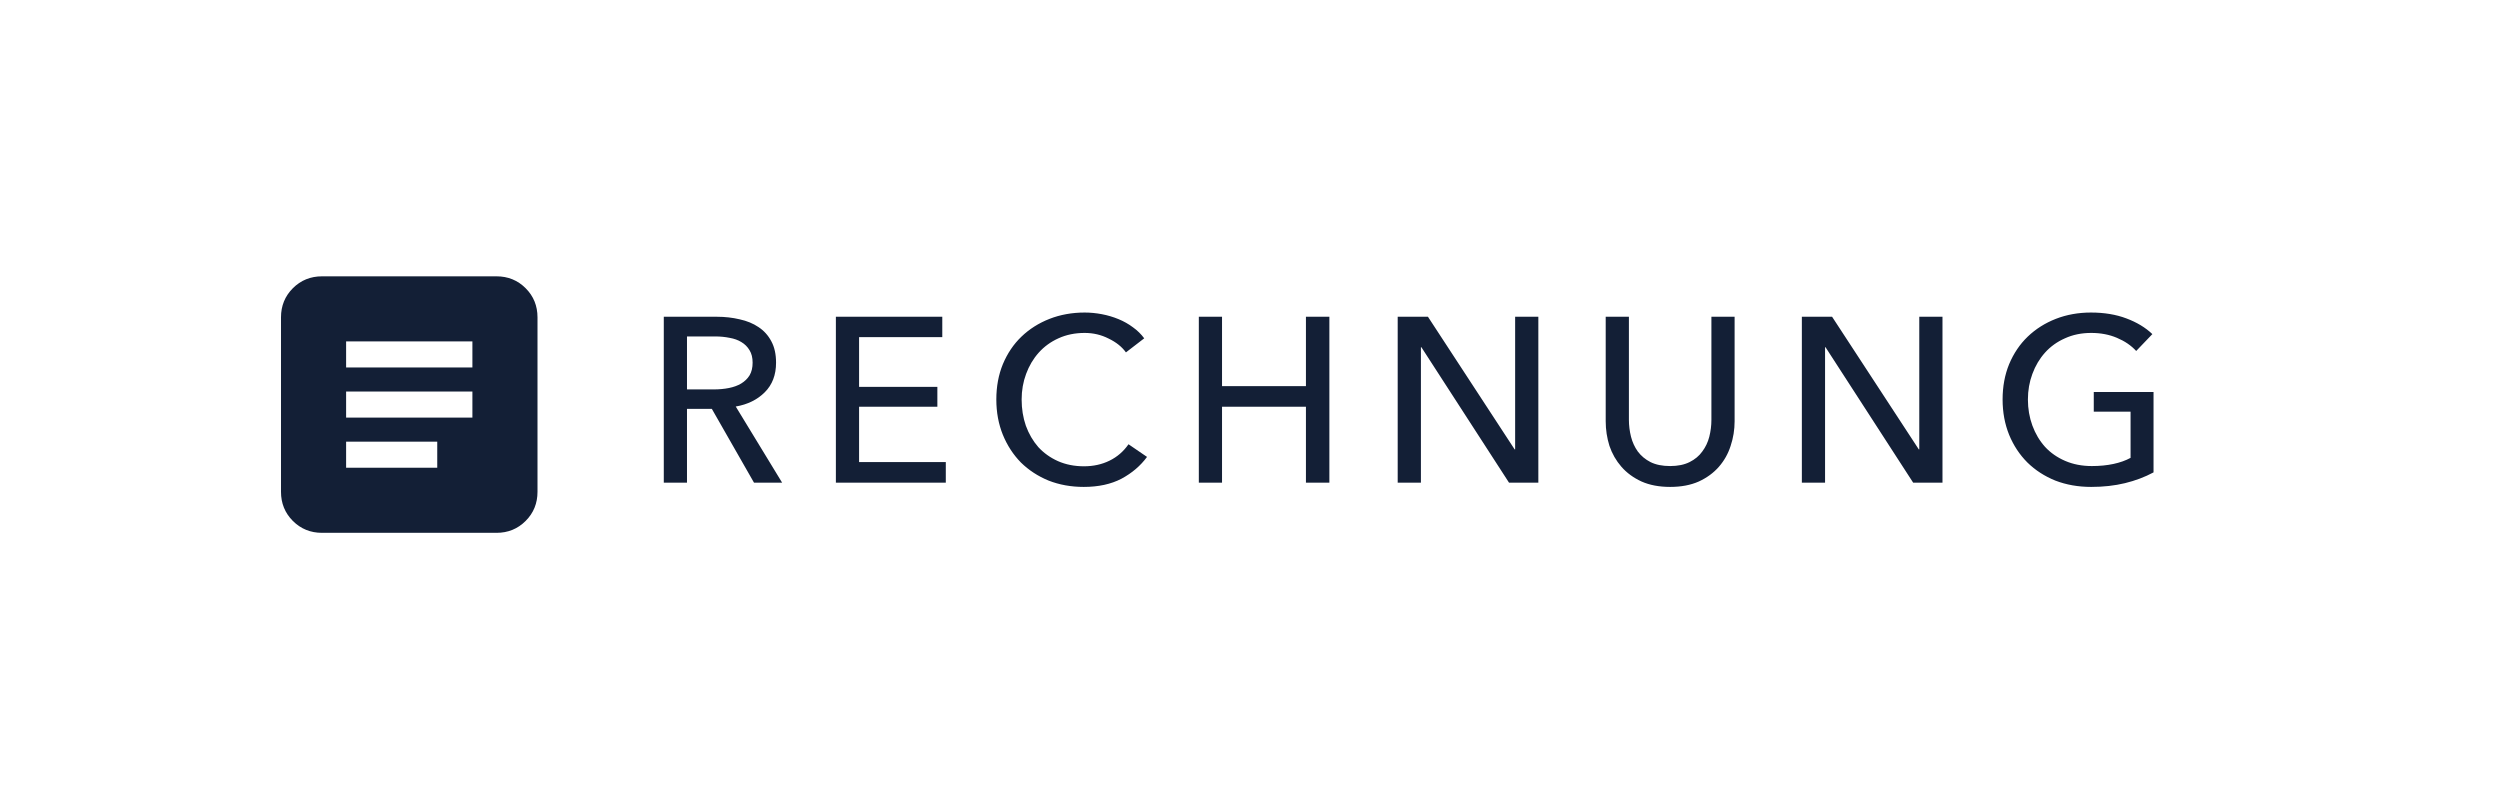
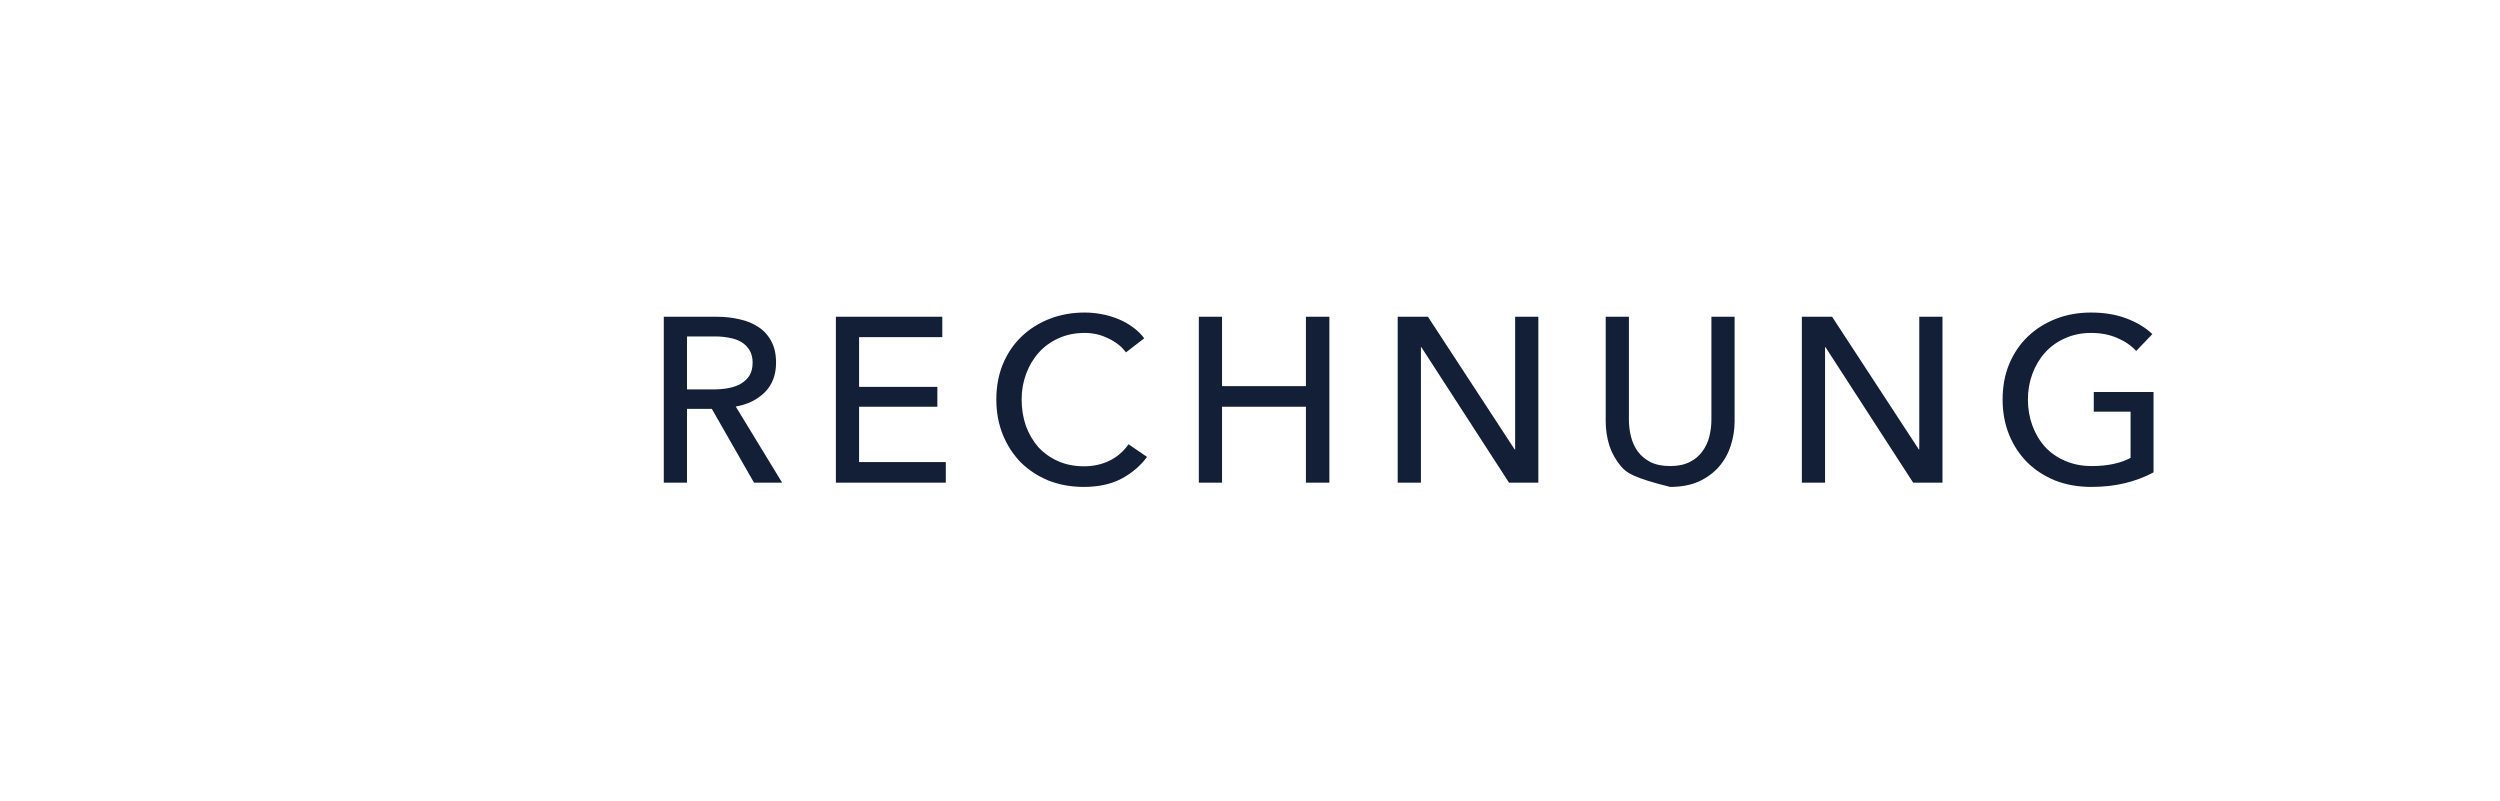
<svg xmlns="http://www.w3.org/2000/svg" fill="none" viewBox="0 0 128 41" height="41" width="128">
  <g clip-path="url(#clip0_1472_104483)">
-     <path fill="#131F36" d="M16.487 27.281C15.898 27.281 15.401 27.078 14.995 26.673C14.59 26.267 14.387 25.77 14.387 25.181V16.248C14.387 15.659 14.59 15.162 14.995 14.756C15.401 14.351 15.898 14.148 16.487 14.148H25.421C26.009 14.148 26.507 14.351 26.912 14.756C27.318 15.162 27.52 15.659 27.52 16.248V25.181C27.52 25.77 27.318 26.267 26.912 26.673C26.507 27.078 26.009 27.281 25.421 27.281H16.487ZM17.721 23.948H22.387V22.614H17.721V23.948ZM17.721 21.381H24.187V20.048H17.721V21.381ZM17.721 18.814H24.187V17.481H17.721V18.814Z" />
-     <path fill="#131F36" d="M35.174 24.714H33.986V16.218H36.71C37.118 16.218 37.506 16.262 37.874 16.35C38.242 16.43 38.562 16.562 38.834 16.746C39.114 16.93 39.334 17.174 39.494 17.478C39.654 17.774 39.734 18.138 39.734 18.57C39.734 19.194 39.542 19.698 39.158 20.082C38.774 20.466 38.278 20.71 37.67 20.814L40.046 24.714H38.606L36.446 20.934H35.174V24.714ZM35.174 19.938H36.542C36.822 19.938 37.082 19.914 37.322 19.866C37.562 19.818 37.77 19.742 37.946 19.638C38.13 19.526 38.274 19.386 38.378 19.218C38.482 19.042 38.534 18.826 38.534 18.57C38.534 18.314 38.482 18.102 38.378 17.934C38.274 17.758 38.134 17.618 37.958 17.514C37.79 17.41 37.59 17.338 37.358 17.298C37.126 17.25 36.882 17.226 36.626 17.226H35.174V19.938ZM43.985 23.658H48.425V24.714H42.797V16.218H48.245V17.262H43.985V19.806H47.993V20.826H43.985V23.658ZM58.728 23.394C58.392 23.85 57.956 24.222 57.42 24.51C56.884 24.79 56.24 24.93 55.488 24.93C54.84 24.93 54.24 24.822 53.688 24.606C53.144 24.382 52.672 24.074 52.272 23.682C51.88 23.282 51.572 22.81 51.348 22.266C51.124 21.714 51.012 21.11 51.012 20.454C51.012 19.79 51.124 19.186 51.348 18.642C51.58 18.09 51.896 17.622 52.296 17.238C52.704 16.846 53.184 16.542 53.736 16.326C54.288 16.11 54.888 16.002 55.536 16.002C55.824 16.002 56.116 16.03 56.412 16.086C56.708 16.142 56.992 16.226 57.264 16.338C57.536 16.45 57.784 16.59 58.008 16.758C58.232 16.918 58.424 17.106 58.584 17.322L57.648 18.042C57.44 17.754 57.144 17.518 56.76 17.334C56.384 17.142 55.976 17.046 55.536 17.046C55.04 17.046 54.592 17.138 54.192 17.322C53.8 17.498 53.464 17.742 53.184 18.054C52.904 18.366 52.688 18.73 52.536 19.146C52.384 19.554 52.308 19.99 52.308 20.454C52.308 20.934 52.38 21.382 52.524 21.798C52.676 22.214 52.888 22.578 53.16 22.89C53.44 23.194 53.776 23.434 54.168 23.61C54.568 23.786 55.012 23.874 55.5 23.874C55.98 23.874 56.416 23.778 56.808 23.586C57.2 23.394 57.524 23.114 57.78 22.746L58.728 23.394ZM61.38 16.218H62.568V19.77H66.864V16.218H68.064V24.714H66.864V20.826H62.568V24.714H61.38V16.218ZM77.55 23.01H77.575V16.218H78.763V24.714H77.263L72.775 17.778H72.751V24.714H71.562V16.218H73.111L77.55 23.01ZM85.512 24.93C84.952 24.93 84.464 24.838 84.048 24.654C83.632 24.462 83.288 24.21 83.016 23.898C82.744 23.586 82.54 23.23 82.404 22.83C82.276 22.422 82.212 22.002 82.212 21.57V16.218H83.4V21.498C83.4 21.786 83.436 22.074 83.508 22.362C83.58 22.642 83.696 22.894 83.856 23.118C84.024 23.342 84.24 23.522 84.504 23.658C84.776 23.794 85.112 23.862 85.512 23.862C85.904 23.862 86.236 23.794 86.508 23.658C86.78 23.522 86.996 23.342 87.156 23.118C87.324 22.894 87.444 22.642 87.516 22.362C87.588 22.074 87.624 21.786 87.624 21.498V16.218H88.812V21.57C88.812 22.002 88.744 22.422 88.608 22.83C88.48 23.23 88.28 23.586 88.008 23.898C87.736 24.21 87.392 24.462 86.976 24.654C86.56 24.838 86.072 24.93 85.512 24.93ZM98.243 23.01H98.267V16.218H99.455V24.714H97.955L93.467 17.778H93.443V24.714H92.255V16.218H93.803L98.243 23.01ZM109.373 17.97C109.117 17.69 108.789 17.466 108.389 17.298C107.997 17.13 107.557 17.046 107.069 17.046C106.573 17.046 106.125 17.138 105.725 17.322C105.325 17.498 104.985 17.742 104.705 18.054C104.425 18.366 104.209 18.73 104.057 19.146C103.905 19.554 103.829 19.99 103.829 20.454C103.829 20.926 103.905 21.37 104.057 21.786C104.209 22.202 104.425 22.566 104.705 22.878C104.985 23.182 105.329 23.422 105.737 23.598C106.145 23.774 106.601 23.862 107.105 23.862C107.505 23.862 107.873 23.826 108.209 23.754C108.545 23.682 108.837 23.578 109.085 23.442V21.078H107.201V20.07H110.261V24.186C109.813 24.426 109.325 24.61 108.797 24.738C108.269 24.866 107.693 24.93 107.069 24.93C106.405 24.93 105.793 24.822 105.233 24.606C104.681 24.382 104.205 24.074 103.805 23.682C103.405 23.282 103.093 22.81 102.869 22.266C102.645 21.714 102.533 21.11 102.533 20.454C102.533 19.79 102.645 19.186 102.869 18.642C103.101 18.09 103.417 17.622 103.817 17.238C104.225 16.846 104.705 16.542 105.257 16.326C105.809 16.11 106.409 16.002 107.057 16.002C107.737 16.002 108.341 16.102 108.869 16.302C109.405 16.502 109.849 16.77 110.201 17.106L109.373 17.97Z" />
+     <path fill="#131F36" d="M35.174 24.714H33.986V16.218H36.71C37.118 16.218 37.506 16.262 37.874 16.35C38.242 16.43 38.562 16.562 38.834 16.746C39.114 16.93 39.334 17.174 39.494 17.478C39.654 17.774 39.734 18.138 39.734 18.57C39.734 19.194 39.542 19.698 39.158 20.082C38.774 20.466 38.278 20.71 37.67 20.814L40.046 24.714H38.606L36.446 20.934H35.174V24.714ZM35.174 19.938H36.542C36.822 19.938 37.082 19.914 37.322 19.866C37.562 19.818 37.77 19.742 37.946 19.638C38.13 19.526 38.274 19.386 38.378 19.218C38.482 19.042 38.534 18.826 38.534 18.57C38.534 18.314 38.482 18.102 38.378 17.934C38.274 17.758 38.134 17.618 37.958 17.514C37.79 17.41 37.59 17.338 37.358 17.298C37.126 17.25 36.882 17.226 36.626 17.226H35.174V19.938ZM43.985 23.658H48.425V24.714H42.797V16.218H48.245V17.262H43.985V19.806H47.993V20.826H43.985V23.658ZM58.728 23.394C58.392 23.85 57.956 24.222 57.42 24.51C56.884 24.79 56.24 24.93 55.488 24.93C54.84 24.93 54.24 24.822 53.688 24.606C53.144 24.382 52.672 24.074 52.272 23.682C51.88 23.282 51.572 22.81 51.348 22.266C51.124 21.714 51.012 21.11 51.012 20.454C51.012 19.79 51.124 19.186 51.348 18.642C51.58 18.09 51.896 17.622 52.296 17.238C52.704 16.846 53.184 16.542 53.736 16.326C54.288 16.11 54.888 16.002 55.536 16.002C55.824 16.002 56.116 16.03 56.412 16.086C56.708 16.142 56.992 16.226 57.264 16.338C57.536 16.45 57.784 16.59 58.008 16.758C58.232 16.918 58.424 17.106 58.584 17.322L57.648 18.042C57.44 17.754 57.144 17.518 56.76 17.334C56.384 17.142 55.976 17.046 55.536 17.046C55.04 17.046 54.592 17.138 54.192 17.322C53.8 17.498 53.464 17.742 53.184 18.054C52.904 18.366 52.688 18.73 52.536 19.146C52.384 19.554 52.308 19.99 52.308 20.454C52.308 20.934 52.38 21.382 52.524 21.798C52.676 22.214 52.888 22.578 53.16 22.89C53.44 23.194 53.776 23.434 54.168 23.61C54.568 23.786 55.012 23.874 55.5 23.874C55.98 23.874 56.416 23.778 56.808 23.586C57.2 23.394 57.524 23.114 57.78 22.746L58.728 23.394ZM61.38 16.218H62.568V19.77H66.864V16.218H68.064V24.714H66.864V20.826H62.568V24.714H61.38V16.218ZM77.55 23.01H77.575V16.218H78.763V24.714H77.263L72.775 17.778H72.751V24.714H71.562V16.218H73.111L77.55 23.01ZM85.512 24.93C83.632 24.462 83.288 24.21 83.016 23.898C82.744 23.586 82.54 23.23 82.404 22.83C82.276 22.422 82.212 22.002 82.212 21.57V16.218H83.4V21.498C83.4 21.786 83.436 22.074 83.508 22.362C83.58 22.642 83.696 22.894 83.856 23.118C84.024 23.342 84.24 23.522 84.504 23.658C84.776 23.794 85.112 23.862 85.512 23.862C85.904 23.862 86.236 23.794 86.508 23.658C86.78 23.522 86.996 23.342 87.156 23.118C87.324 22.894 87.444 22.642 87.516 22.362C87.588 22.074 87.624 21.786 87.624 21.498V16.218H88.812V21.57C88.812 22.002 88.744 22.422 88.608 22.83C88.48 23.23 88.28 23.586 88.008 23.898C87.736 24.21 87.392 24.462 86.976 24.654C86.56 24.838 86.072 24.93 85.512 24.93ZM98.243 23.01H98.267V16.218H99.455V24.714H97.955L93.467 17.778H93.443V24.714H92.255V16.218H93.803L98.243 23.01ZM109.373 17.97C109.117 17.69 108.789 17.466 108.389 17.298C107.997 17.13 107.557 17.046 107.069 17.046C106.573 17.046 106.125 17.138 105.725 17.322C105.325 17.498 104.985 17.742 104.705 18.054C104.425 18.366 104.209 18.73 104.057 19.146C103.905 19.554 103.829 19.99 103.829 20.454C103.829 20.926 103.905 21.37 104.057 21.786C104.209 22.202 104.425 22.566 104.705 22.878C104.985 23.182 105.329 23.422 105.737 23.598C106.145 23.774 106.601 23.862 107.105 23.862C107.505 23.862 107.873 23.826 108.209 23.754C108.545 23.682 108.837 23.578 109.085 23.442V21.078H107.201V20.07H110.261V24.186C109.813 24.426 109.325 24.61 108.797 24.738C108.269 24.866 107.693 24.93 107.069 24.93C106.405 24.93 105.793 24.822 105.233 24.606C104.681 24.382 104.205 24.074 103.805 23.682C103.405 23.282 103.093 22.81 102.869 22.266C102.645 21.714 102.533 21.11 102.533 20.454C102.533 19.79 102.645 19.186 102.869 18.642C103.101 18.09 103.417 17.622 103.817 17.238C104.225 16.846 104.705 16.542 105.257 16.326C105.809 16.11 106.409 16.002 107.057 16.002C107.737 16.002 108.341 16.102 108.869 16.302C109.405 16.502 109.849 16.77 110.201 17.106L109.373 17.97Z" />
  </g>
  <defs>
    <clipPath id="clip0_1472_104483">
      <rect transform="translate(12.954 12.714)" fill="white" height="16" width="103" />
    </clipPath>
  </defs>
</svg>